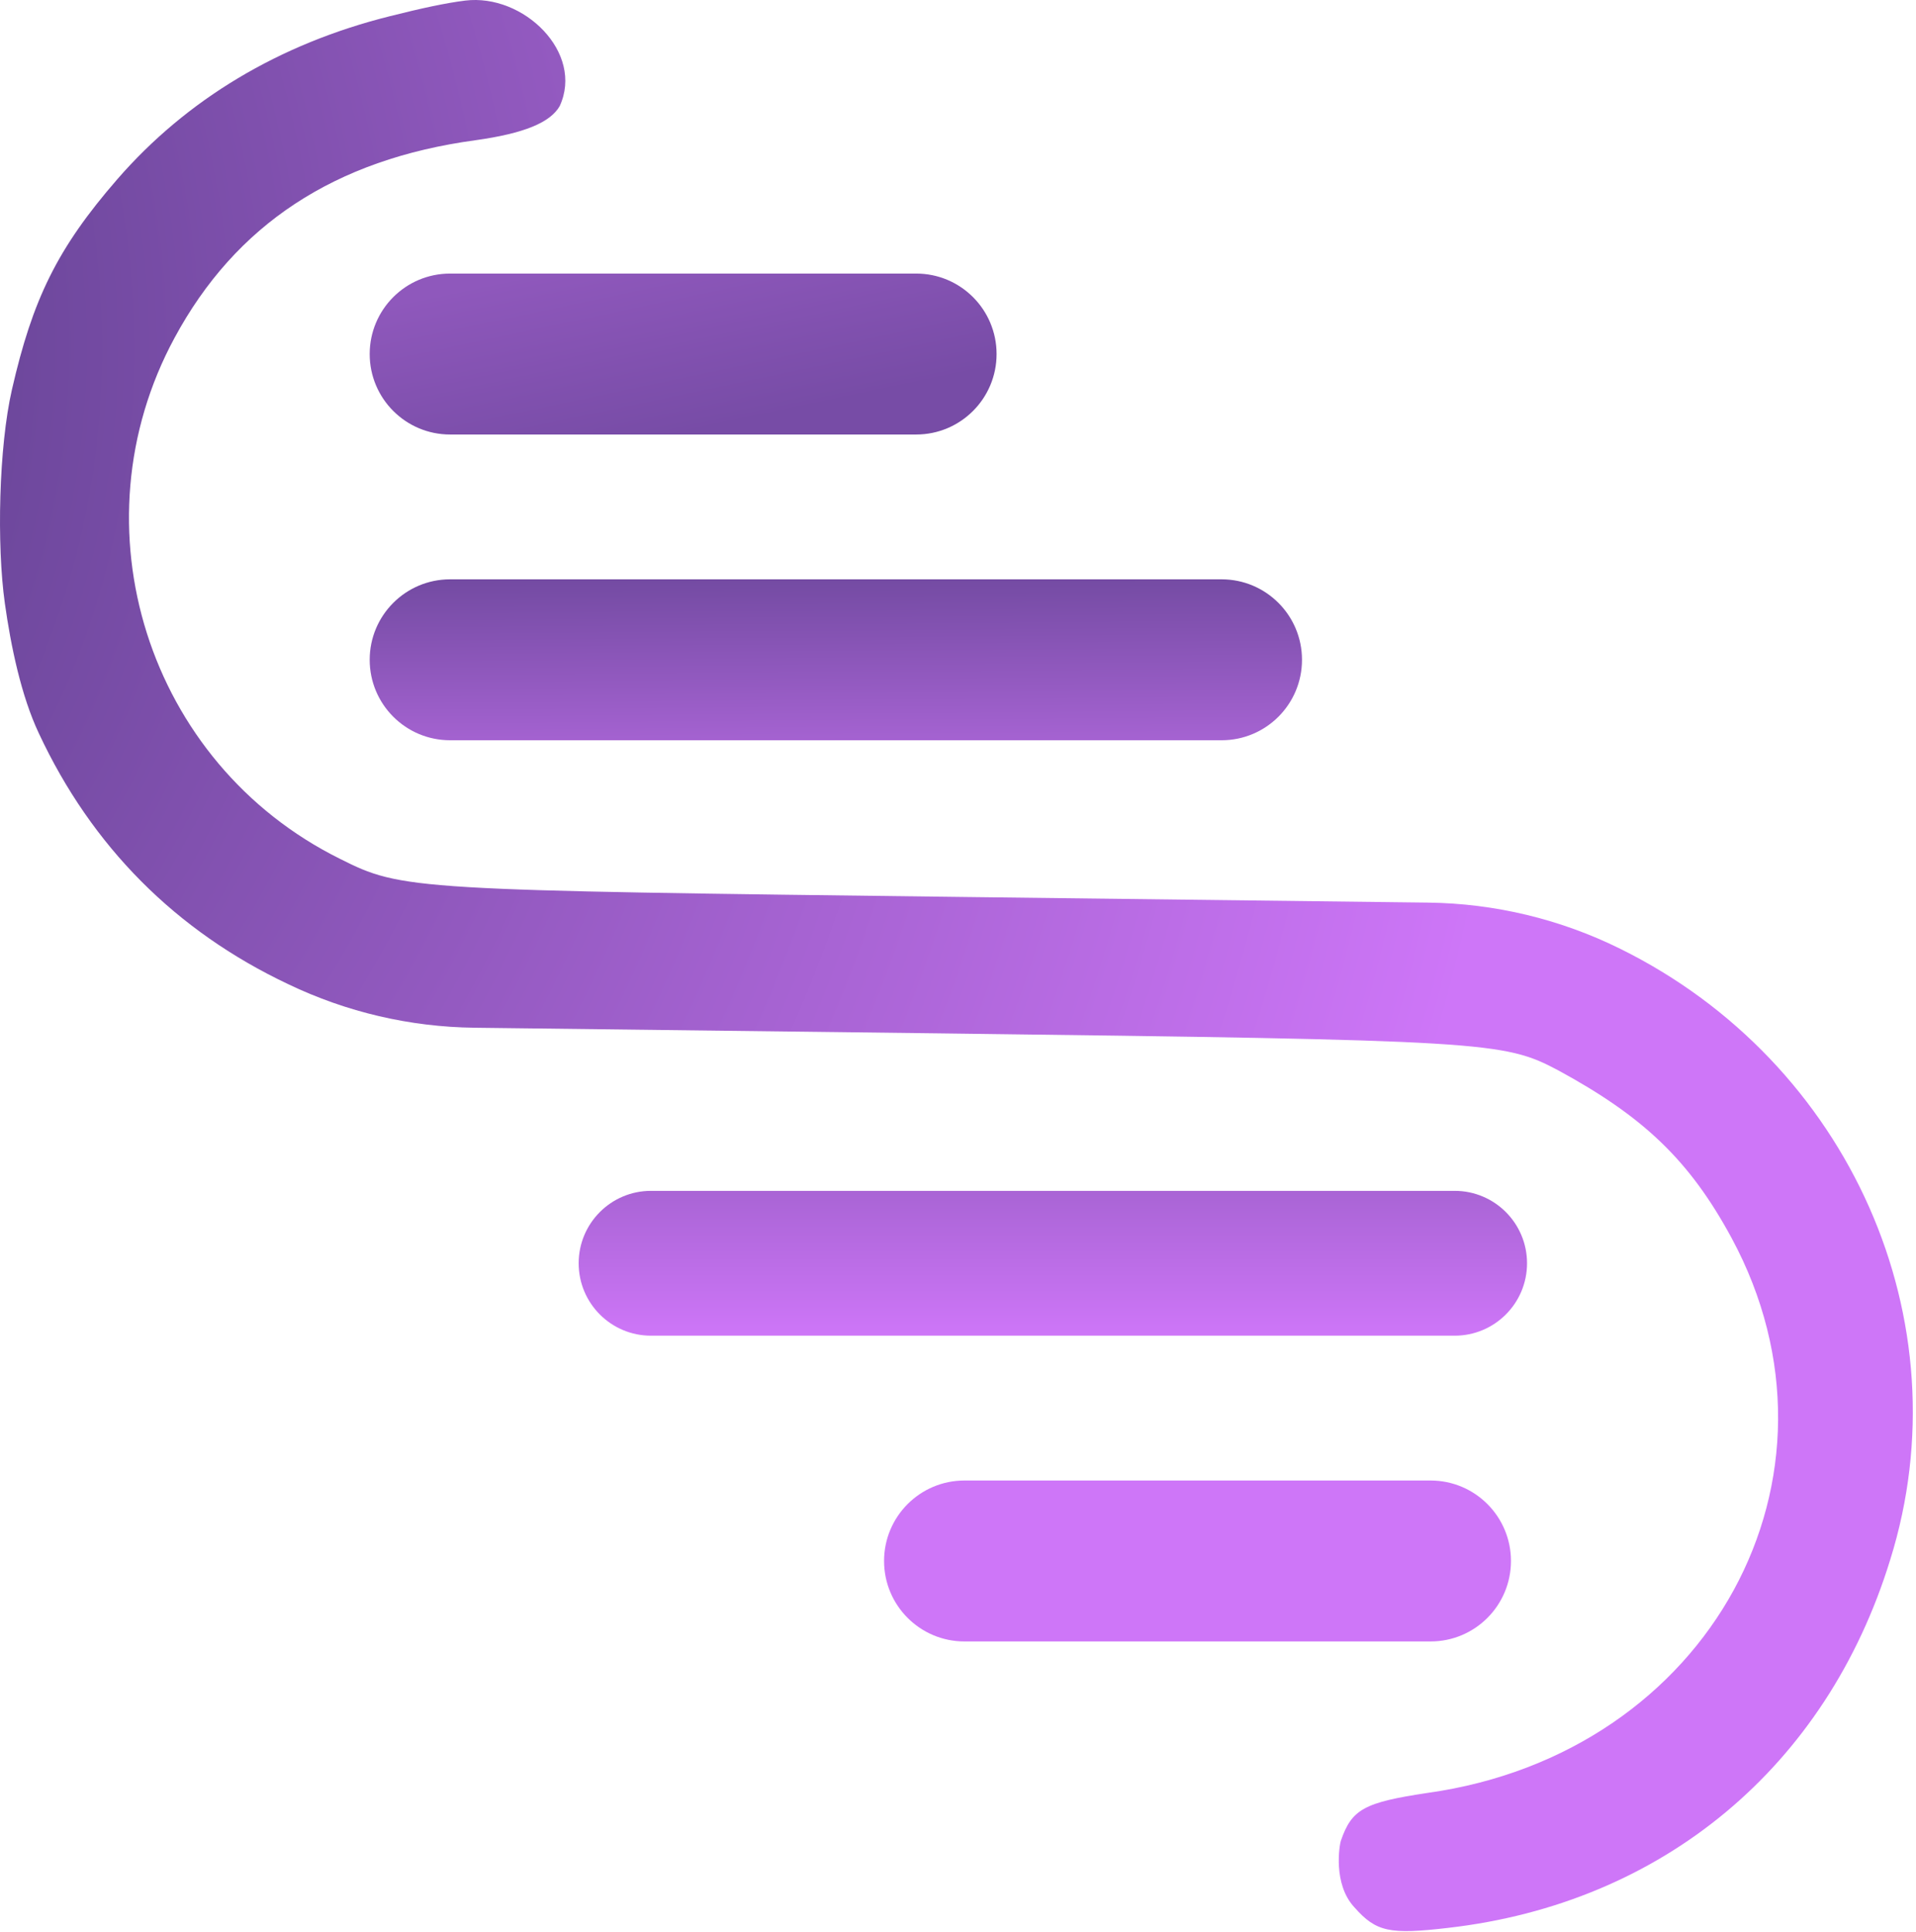
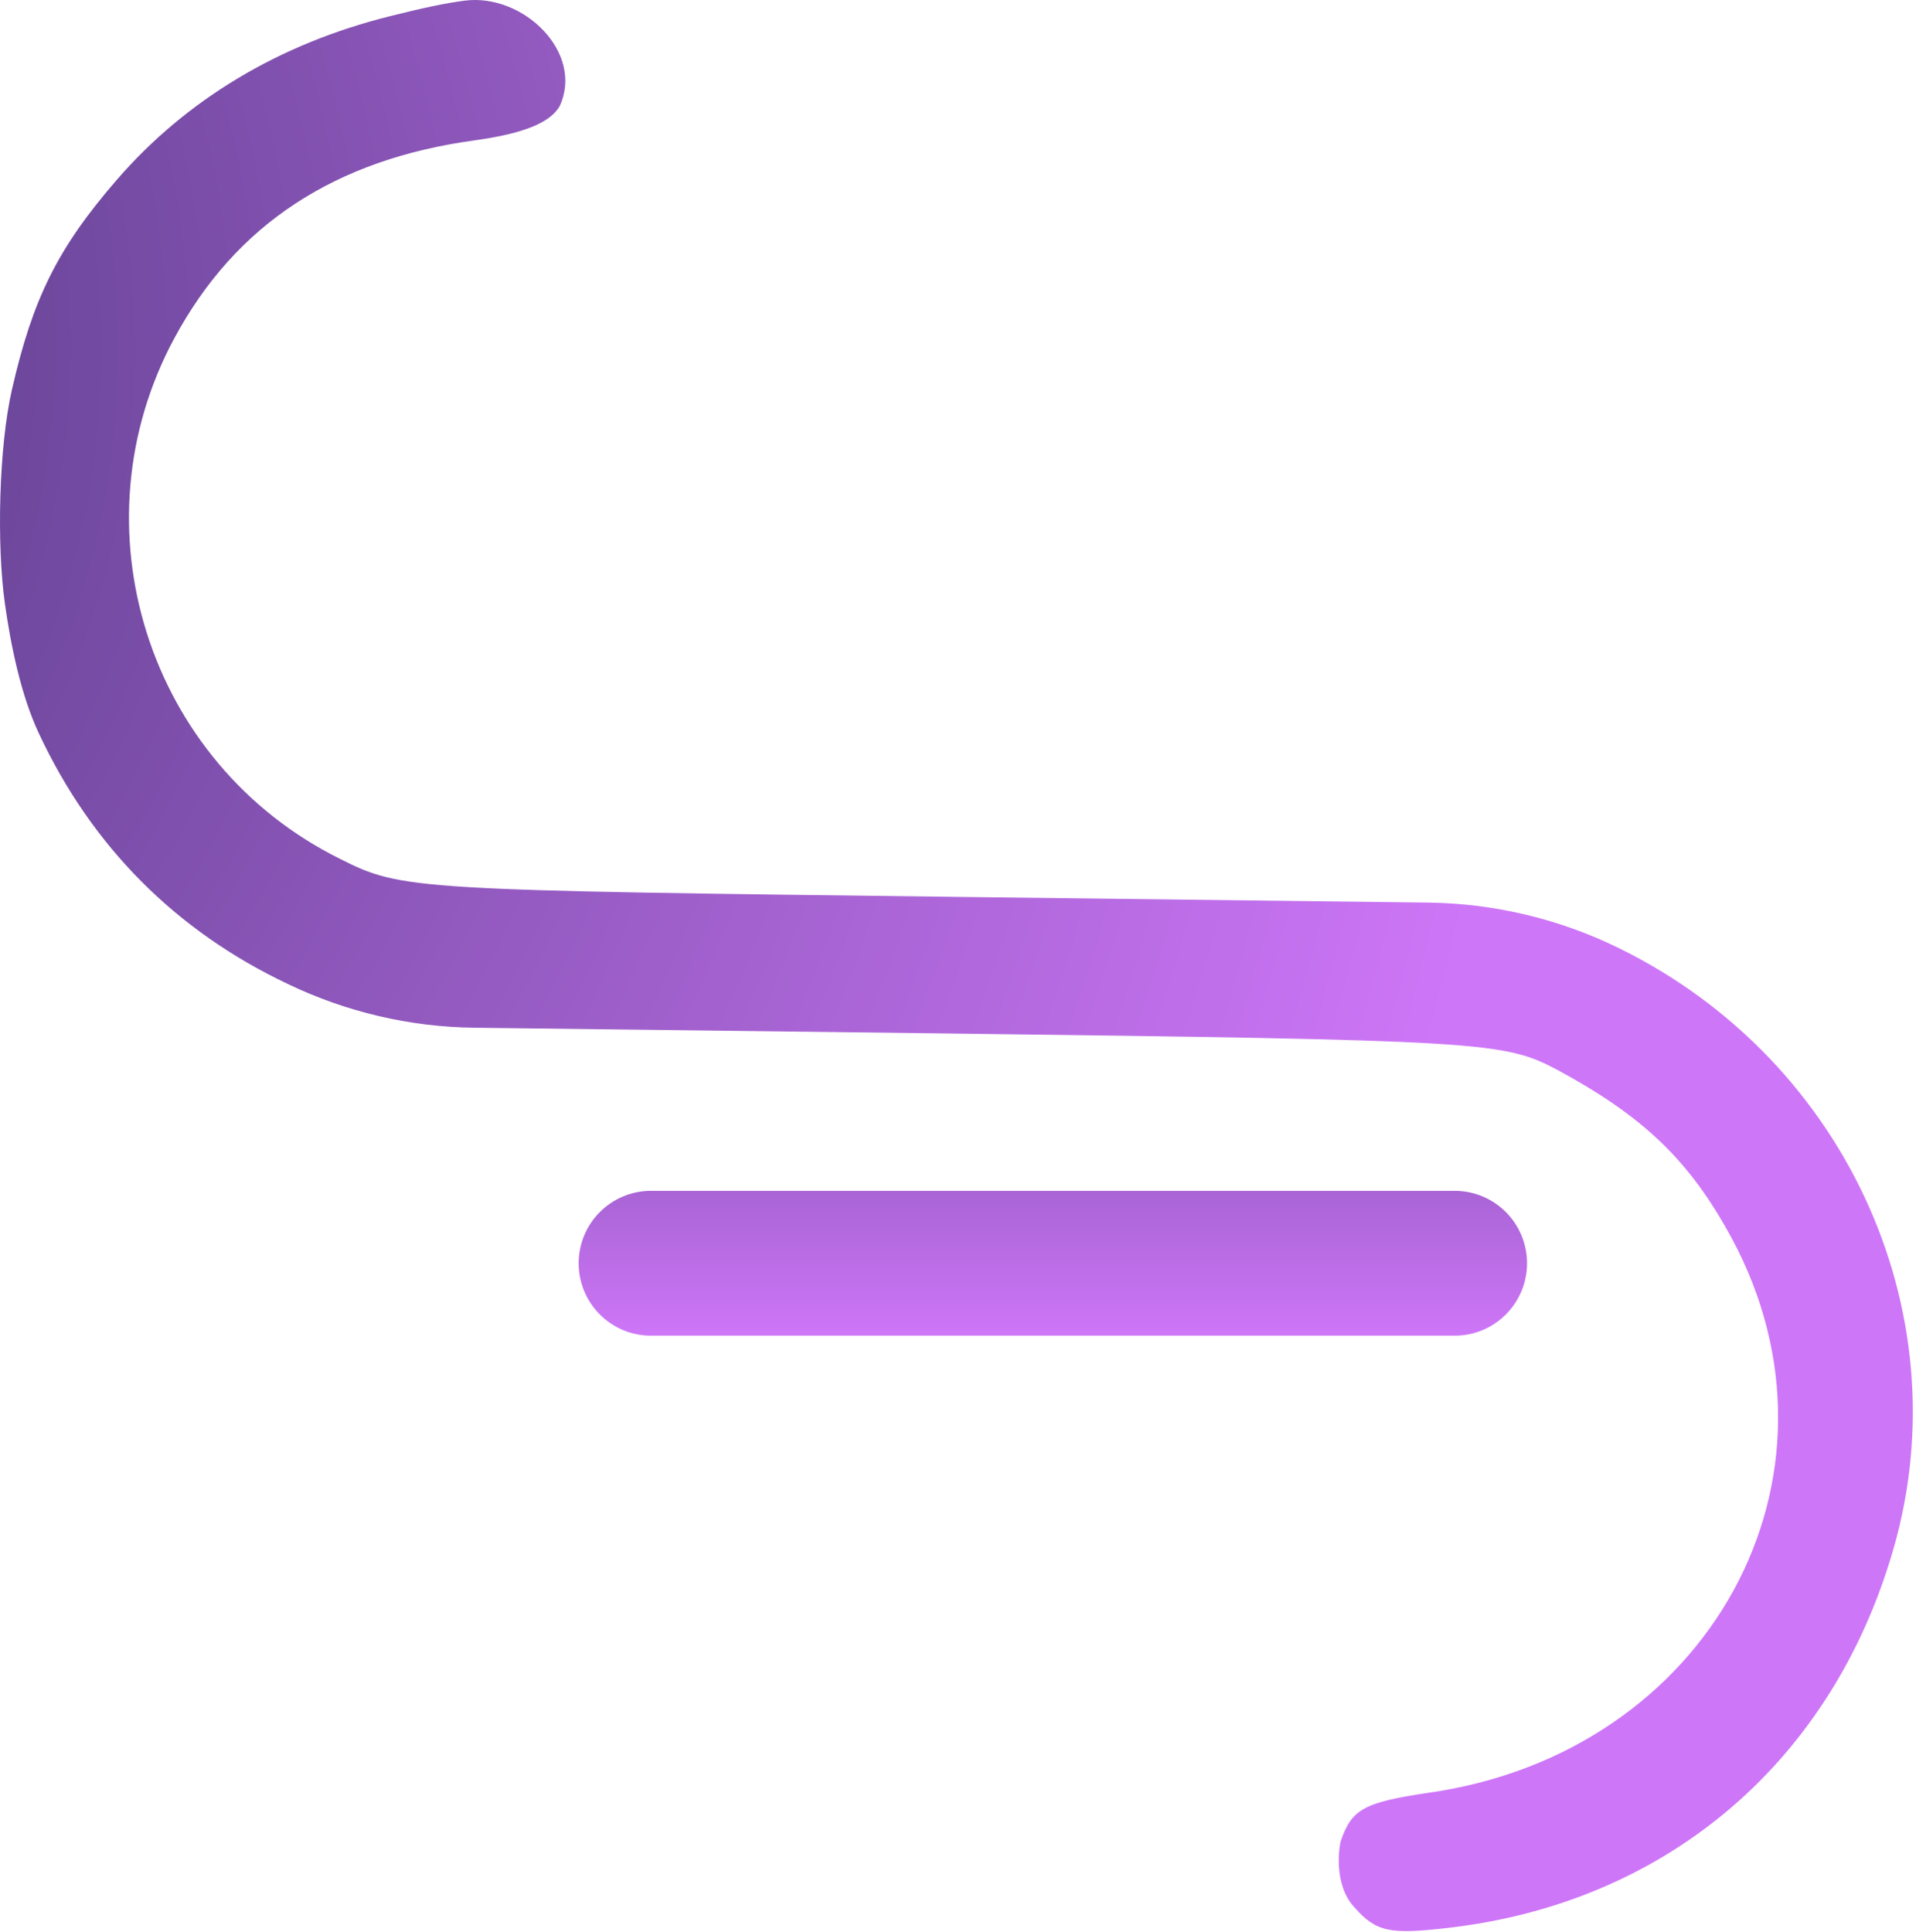
<svg xmlns="http://www.w3.org/2000/svg" width="119" height="120" viewBox="0 0 119 120" fill="none">
  <g clip-path="url(#clip0_156_1765)">
    <path d="M24.232 1.002C17.331 2.721 11.587 6.185 7.288 11.13C3.535 15.448 2.021 18.613 0.743 24.19C-0.076 27.761 -0.209 33.843 0.301 37.471C0.672 40.119 1.314 43.222 2.414 45.551C5.699 52.581 10.922 57.832 17.914 61.135C21.521 62.864 25.462 63.786 29.461 63.834L58.348 64.184C92.38 64.607 93.391 64.692 96.761 66.471C102.067 69.35 104.932 72.061 107.543 76.888C115.546 91.71 106.195 108.903 88.674 111.359C84.715 111.952 83.957 112.375 83.283 114.323C83.186 114.602 82.777 117.033 84.125 118.473C85.473 119.998 86.315 120.167 89.938 119.744C103.247 118.219 113.44 109.75 117.399 96.876C122.032 82.055 114.872 65.963 100.635 58.933C96.921 57.093 92.84 56.112 88.694 56.062L60.033 55.715C25.495 55.291 24.99 55.291 21.115 53.343C9.153 47.414 4.52 32.678 10.838 20.99C14.629 13.96 20.778 9.895 29.539 8.709C32.571 8.285 34.172 7.608 34.761 6.592C36.294 3.272 32.517 -0.411 28.889 0.037C27.689 0.186 26.188 0.51 24.232 1.002Z" fill="url(#paint0_radial_156_1765)" />
-     <path d="M56.904 16.992H27.953C25.196 16.992 22.961 19.23 22.961 21.99C22.961 24.75 25.196 26.988 27.953 26.988H56.904C59.661 26.988 61.896 24.75 61.896 21.99C61.896 19.23 59.661 16.992 56.904 16.992Z" fill="url(#paint1_linear_156_1765)" />
-     <path d="M88.852 91.957H59.9C57.143 91.957 54.908 94.195 54.908 96.955C54.908 99.715 57.143 101.953 59.9 101.953H88.852C91.609 101.953 93.844 99.715 93.844 96.955C93.844 94.195 91.609 91.957 88.852 91.957Z" fill="#CE76F8" />
-     <path d="M75.873 35.983H27.953C25.196 35.983 22.961 38.221 22.961 40.981C22.961 43.741 25.196 45.979 27.953 45.979H75.873C78.63 45.979 80.865 43.741 80.865 40.981C80.865 38.221 78.63 35.983 75.873 35.983Z" fill="url(#paint2_linear_156_1765)" />
    <path d="M90.349 73.966H40.432C37.951 73.966 35.94 75.98 35.94 78.464C35.94 80.948 37.951 82.962 40.432 82.962H90.349C92.83 82.962 94.842 80.948 94.842 78.464C94.842 75.98 92.83 73.966 90.349 73.966Z" fill="url(#paint3_linear_156_1765)" />
  </g>
  <defs>
    <radialGradient id="paint0_radial_156_1765" cx="0" cy="0" r="1" gradientUnits="userSpaceOnUse" gradientTransform="translate(-55.5 17.5) rotate(27.196) scale(182.698 161.837)">
      <stop stop-color="#342C66" />
      <stop offset="0.837" stop-color="#CE76F8" />
    </radialGradient>
    <linearGradient id="paint1_linear_156_1765" x1="40" y1="15.5" x2="42.429" y2="26.988" gradientUnits="userSpaceOnUse">
      <stop stop-color="#8F58BC" />
      <stop offset="1" stop-color="#774CA6" />
    </linearGradient>
    <linearGradient id="paint2_linear_156_1765" x1="51.913" y1="35.983" x2="52" y2="47.5" gradientUnits="userSpaceOnUse">
      <stop stop-color="#744BA3" />
      <stop offset="1" stop-color="#AC66D8" />
    </linearGradient>
    <linearGradient id="paint3_linear_156_1765" x1="65.391" y1="73.966" x2="65.391" y2="82.962" gradientUnits="userSpaceOnUse">
      <stop stop-color="#A964D5" />
      <stop offset="1" stop-color="#CE76F8" />
    </linearGradient>
    <clipPath id="clip0_156_1765">
      <rect width="118.803" height="119.944" fill="white" />
    </clipPath>
  </defs>
</svg>